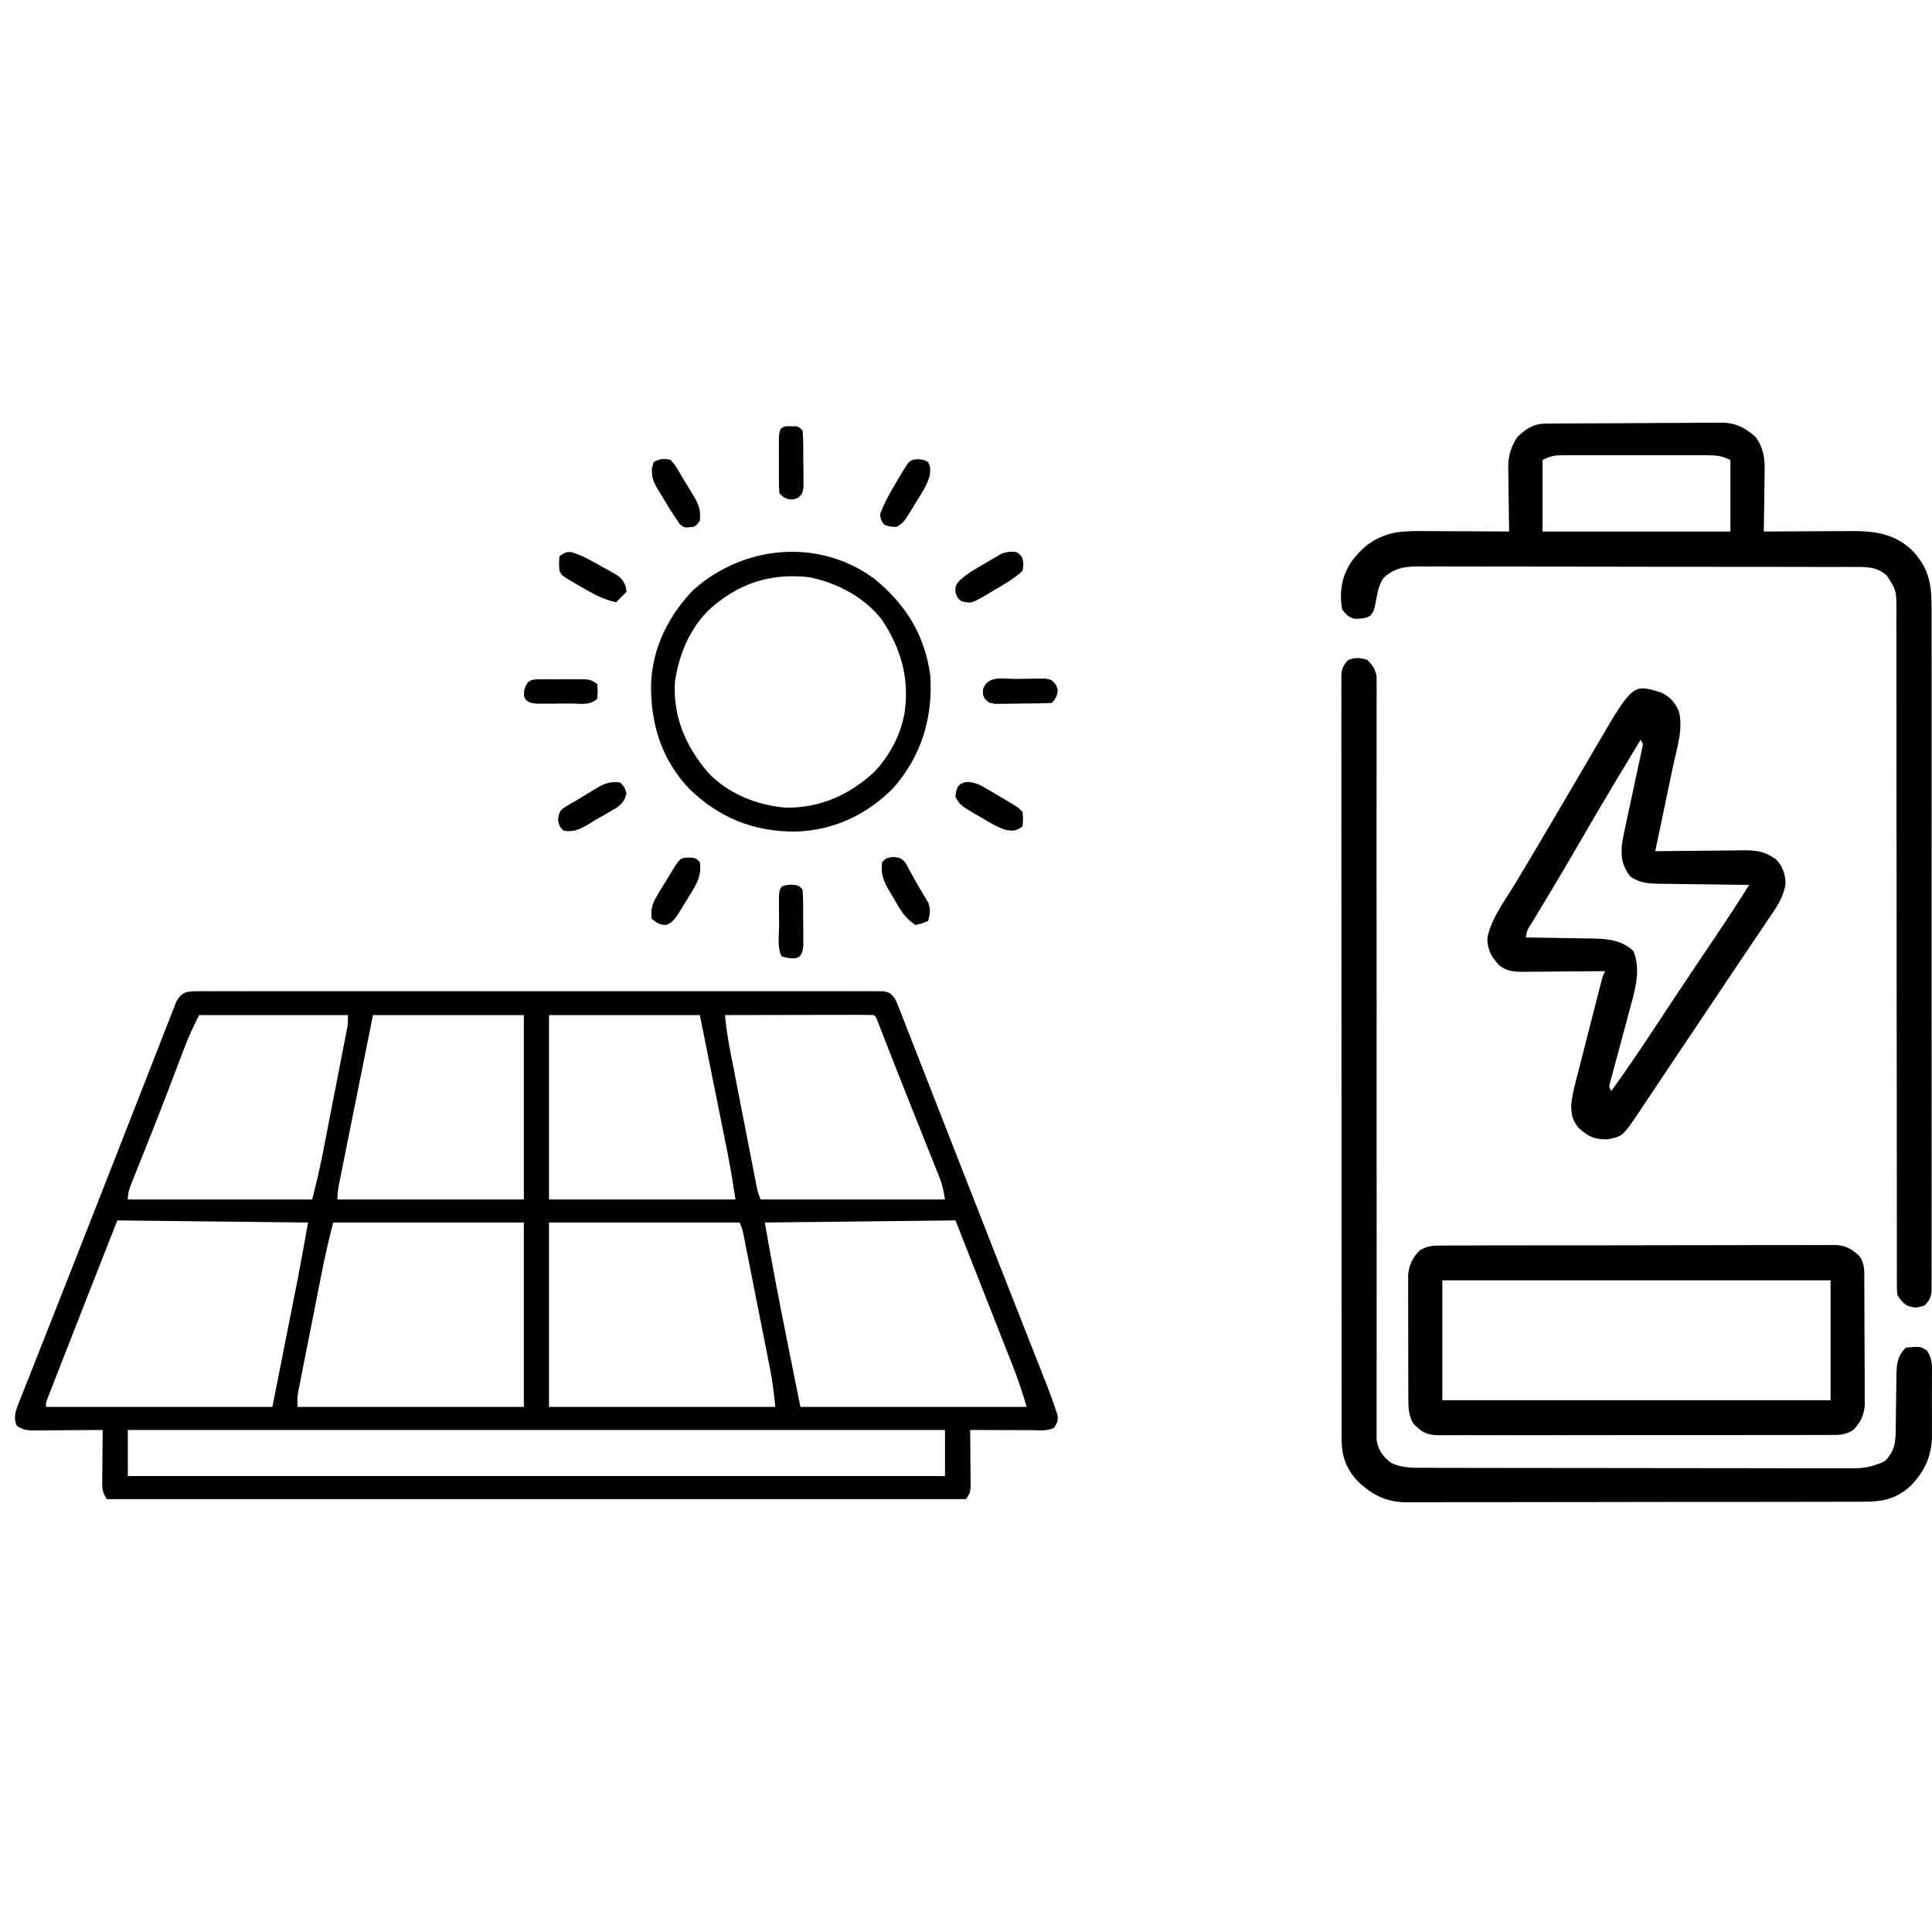
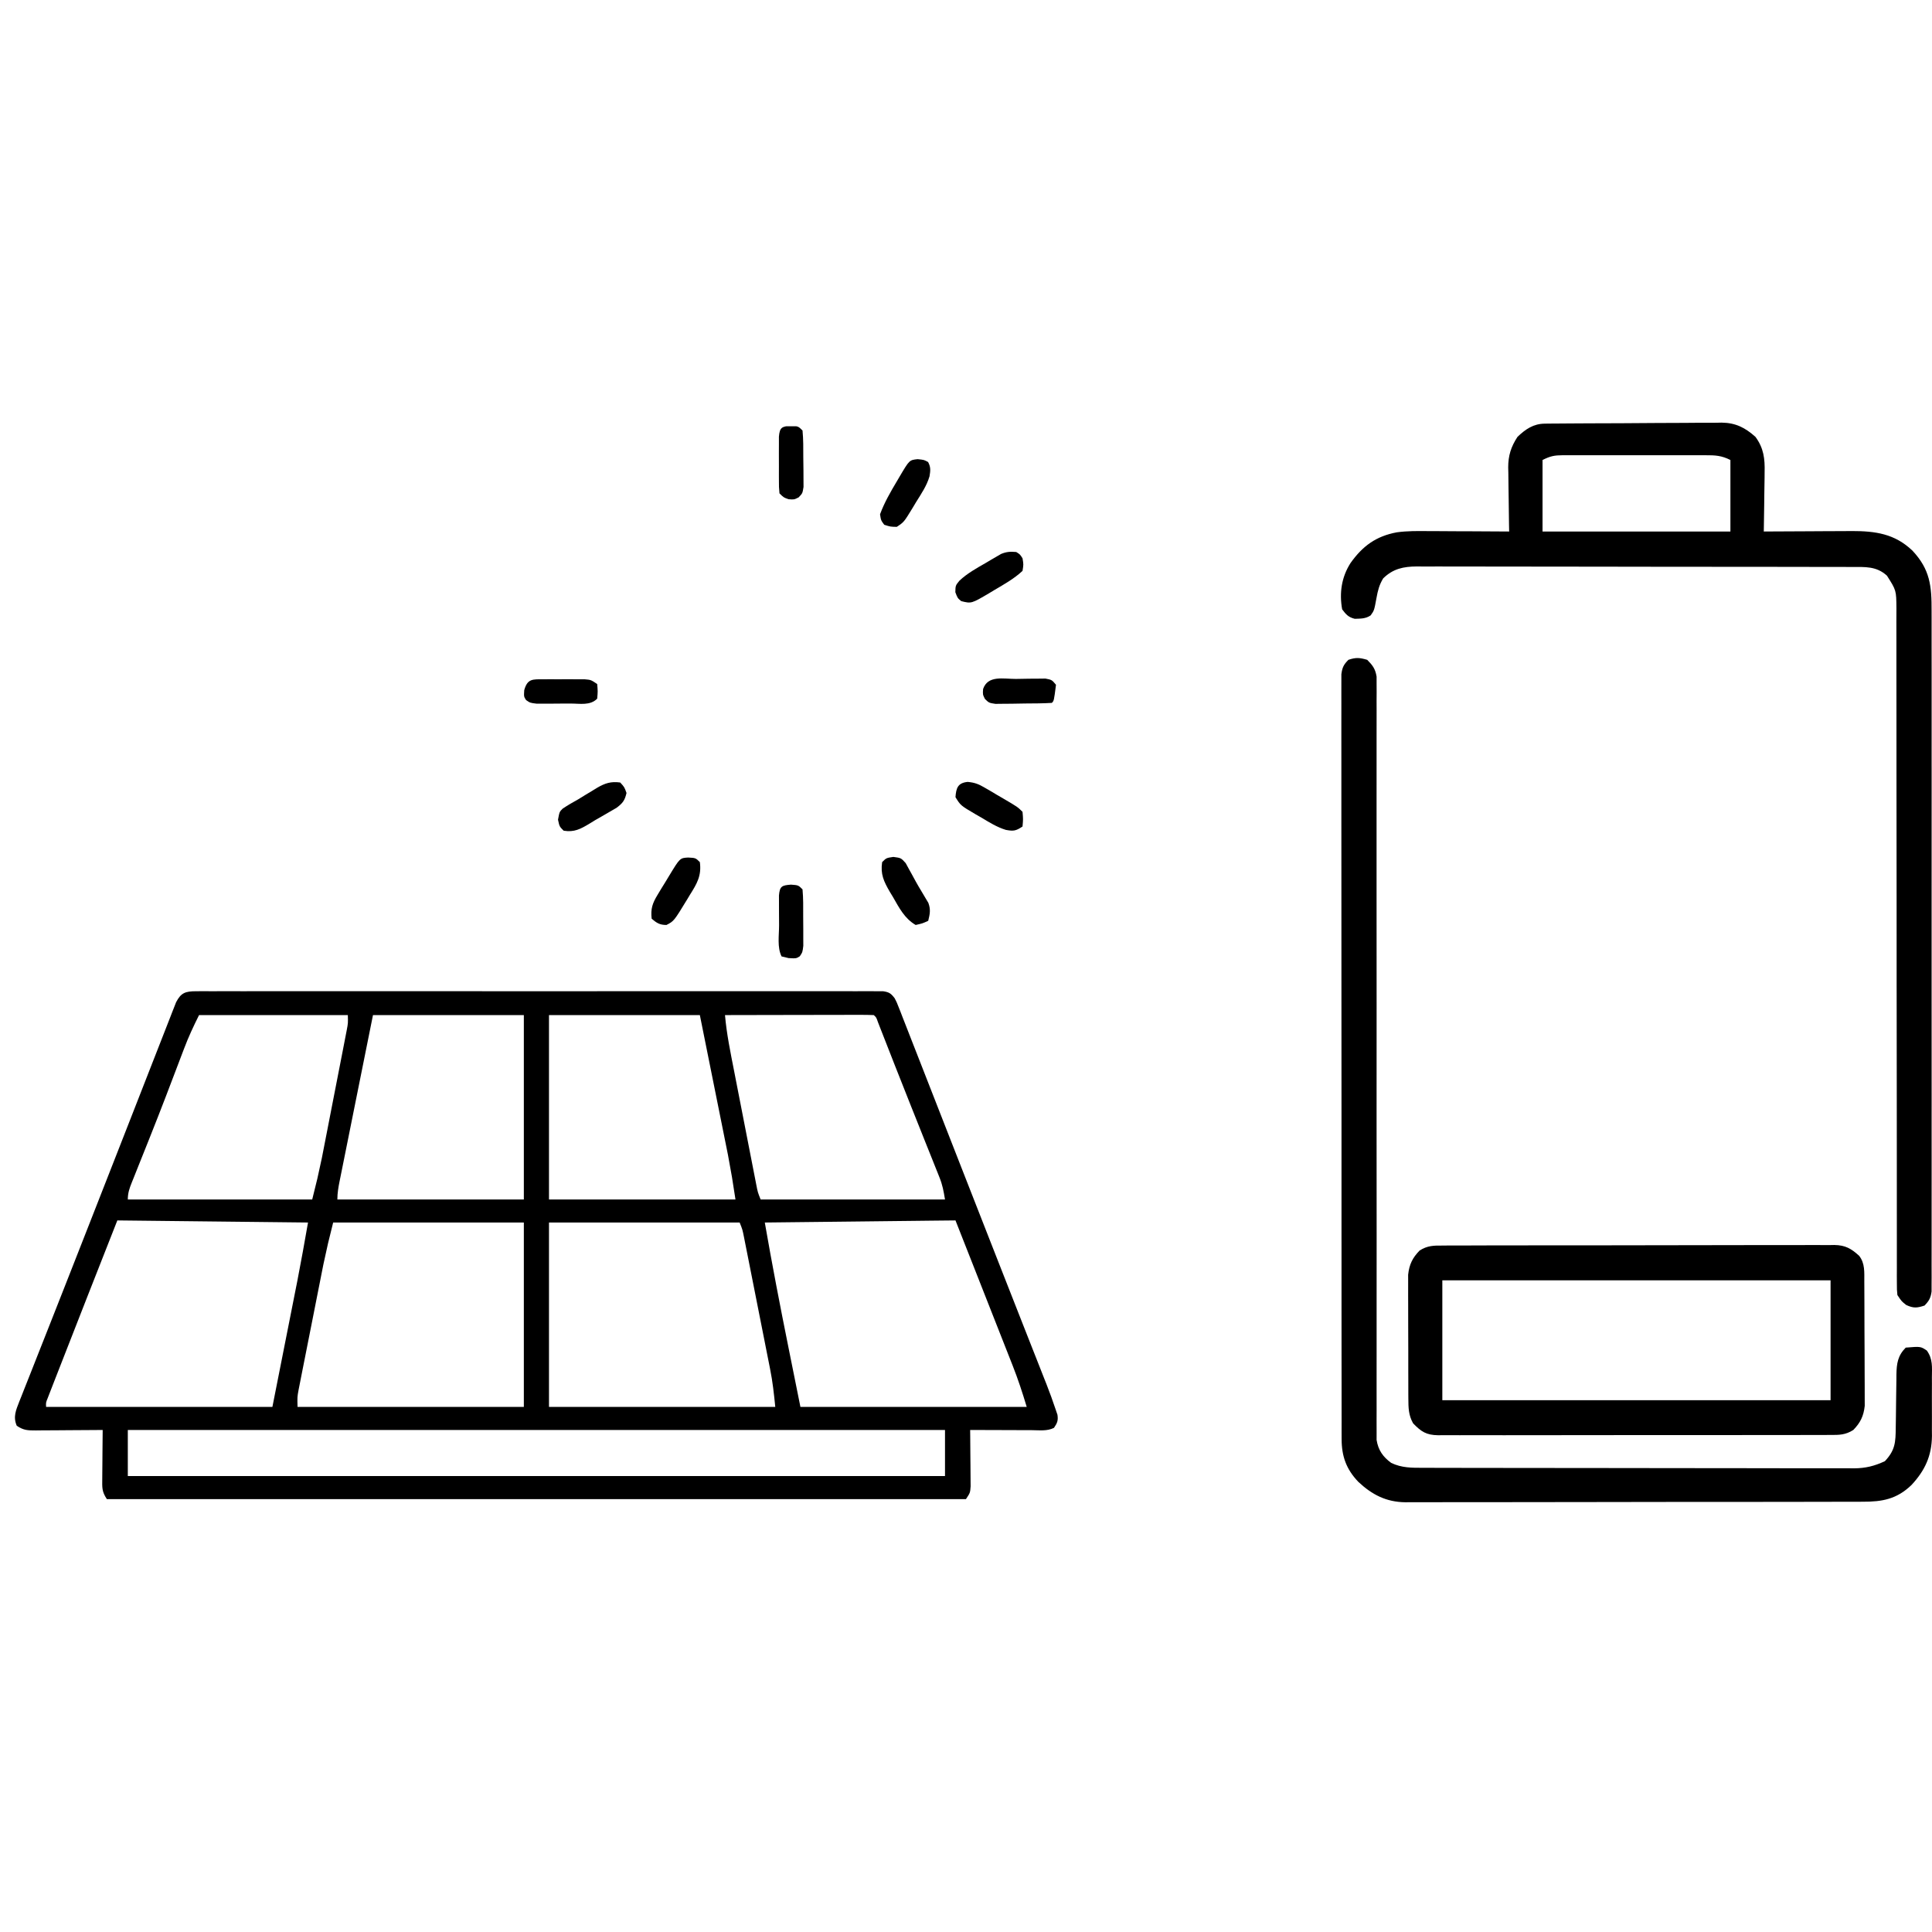
<svg xmlns="http://www.w3.org/2000/svg" width="128" height="128" viewBox="0 0 128 128" fill="none">
  <path d="M102.345 28.068C102.455 28.066 102.566 28.065 102.68 28.063C102.86 28.063 102.86 28.063 103.044 28.062C103.172 28.061 103.299 28.059 103.431 28.058C103.853 28.054 104.275 28.052 104.697 28.05C104.991 28.049 105.285 28.047 105.579 28.046C106.195 28.043 106.812 28.041 107.428 28.04C108.216 28.039 109.004 28.032 109.792 28.024C110.399 28.019 111.007 28.017 111.614 28.017C111.905 28.016 112.195 28.014 112.485 28.01C112.893 28.005 113.3 28.006 113.707 28.008C113.826 28.005 113.945 28.003 114.067 28C114.988 28.013 115.615 28.328 116.303 28.943C116.85 29.686 116.935 30.39 116.91 31.295C116.91 31.408 116.909 31.521 116.908 31.637C116.905 31.993 116.898 32.349 116.891 32.706C116.888 32.949 116.886 33.192 116.883 33.436C116.877 34.029 116.868 34.621 116.856 35.214C116.984 35.213 116.984 35.213 117.115 35.212C118.008 35.206 118.901 35.202 119.794 35.199C120.126 35.197 120.459 35.196 120.792 35.193C121.272 35.19 121.752 35.188 122.231 35.187C122.379 35.185 122.526 35.184 122.677 35.183C124.249 35.182 125.526 35.36 126.698 36.475C127.873 37.726 127.981 38.817 127.973 40.488C127.973 40.684 127.974 40.88 127.974 41.076C127.976 41.612 127.975 42.149 127.974 42.685C127.973 43.265 127.975 43.844 127.976 44.424C127.978 45.558 127.977 46.692 127.976 47.827C127.975 48.748 127.975 49.67 127.975 50.591C127.975 50.722 127.975 50.853 127.976 50.989C127.976 51.255 127.976 51.522 127.976 51.788C127.977 54.286 127.976 56.784 127.974 59.282C127.972 61.426 127.972 63.571 127.974 65.715C127.976 68.205 127.977 70.695 127.976 73.185C127.976 73.45 127.975 73.716 127.975 73.981C127.975 74.111 127.975 74.242 127.975 74.376C127.975 75.297 127.975 76.218 127.976 77.139C127.978 78.261 127.977 79.382 127.975 80.504C127.974 81.076 127.974 81.649 127.975 82.221C127.976 82.745 127.975 83.269 127.973 83.792C127.973 84.072 127.974 84.352 127.975 84.632C127.974 84.797 127.973 84.963 127.972 85.133C127.972 85.348 127.972 85.348 127.972 85.567C127.912 85.998 127.804 86.187 127.505 86.496C127.007 86.66 126.775 86.681 126.295 86.461C125.984 86.217 125.984 86.217 125.707 85.799C125.673 85.448 125.673 85.448 125.673 85.019C125.672 84.856 125.671 84.692 125.67 84.524C125.671 84.343 125.672 84.163 125.672 83.977C125.672 83.784 125.672 83.591 125.671 83.398C125.67 82.867 125.671 82.336 125.671 81.805C125.672 81.232 125.671 80.659 125.67 80.087C125.669 79.094 125.669 78.102 125.669 77.109C125.67 75.673 125.668 74.237 125.666 72.802C125.662 70.471 125.659 68.14 125.658 65.809C125.657 65.669 125.657 65.53 125.657 65.386C125.656 63.405 125.655 61.425 125.655 59.444C125.655 59.235 125.655 59.235 125.654 59.022C125.654 58.882 125.654 58.743 125.654 58.6C125.654 56.278 125.651 53.957 125.647 51.635C125.644 50.203 125.643 48.77 125.645 47.338C125.646 46.356 125.645 45.375 125.642 44.393C125.641 43.827 125.64 43.26 125.642 42.694C125.643 42.175 125.643 41.657 125.64 41.138C125.639 40.861 125.641 40.585 125.643 40.308C125.634 39.113 125.634 39.113 125.016 38.141C124.319 37.504 123.575 37.563 122.673 37.564C122.547 37.563 122.421 37.563 122.291 37.562C121.867 37.561 121.442 37.561 121.018 37.561C120.715 37.56 120.411 37.559 120.107 37.559C119.281 37.557 118.456 37.556 117.63 37.555C117.114 37.555 116.598 37.554 116.083 37.554C114.469 37.552 112.856 37.55 111.243 37.55C111.057 37.55 110.871 37.55 110.686 37.55C110.594 37.55 110.502 37.55 110.407 37.55C108.915 37.549 107.423 37.547 105.931 37.543C104.399 37.54 102.867 37.538 101.334 37.538C100.474 37.538 99.614 37.537 98.754 37.535C97.945 37.532 97.136 37.532 96.327 37.533C96.03 37.533 95.734 37.533 95.437 37.531C95.031 37.53 94.626 37.531 94.221 37.532C94.103 37.531 93.986 37.53 93.865 37.529C92.983 37.536 92.296 37.676 91.64 38.318C91.376 38.755 91.286 39.119 91.195 39.621C91.045 40.441 91.045 40.441 90.81 40.77C90.479 40.997 90.147 40.985 89.756 40.997C89.338 40.894 89.178 40.714 88.921 40.37C88.725 39.281 88.881 38.235 89.475 37.304C90.284 36.166 91.175 35.523 92.54 35.268C93.23 35.173 93.915 35.18 94.61 35.187C94.764 35.187 94.919 35.188 95.078 35.188C95.567 35.19 96.056 35.193 96.545 35.197C96.878 35.198 97.212 35.199 97.545 35.2C98.358 35.204 99.172 35.208 99.985 35.214C99.98 34.989 99.98 34.989 99.976 34.758C99.966 34.197 99.96 33.635 99.954 33.072C99.952 32.83 99.948 32.587 99.943 32.345C99.936 31.995 99.933 31.645 99.931 31.295C99.928 31.188 99.925 31.081 99.922 30.971C99.922 30.188 100.107 29.599 100.538 28.943C101.075 28.43 101.593 28.075 102.345 28.068ZM102.197 30.476C102.197 32.04 102.197 33.603 102.197 35.214C106.305 35.214 110.412 35.214 114.644 35.214C114.644 33.651 114.644 32.087 114.644 30.476C114.052 30.178 113.636 30.158 112.996 30.161C112.831 30.161 112.831 30.161 112.663 30.16C112.3 30.159 111.938 30.16 111.575 30.16C111.323 30.16 111.071 30.16 110.819 30.16C110.291 30.159 109.763 30.16 109.234 30.161C108.557 30.163 107.88 30.162 107.203 30.16C106.682 30.159 106.162 30.159 105.641 30.16C105.392 30.16 105.142 30.16 104.892 30.159C104.543 30.159 104.195 30.16 103.846 30.161C103.742 30.161 103.639 30.16 103.533 30.16C102.976 30.164 102.711 30.217 102.197 30.476Z" fill="black" />
  <path d="M90.581 43.715C90.944 44.08 91.118 44.312 91.203 44.827C91.203 44.982 91.203 45.138 91.203 45.298C91.204 45.478 91.205 45.658 91.206 45.843C91.205 46.043 91.204 46.242 91.202 46.442C91.202 46.654 91.203 46.866 91.204 47.078C91.206 47.661 91.204 48.244 91.202 48.827C91.2 49.456 91.201 50.085 91.202 50.714C91.204 51.803 91.203 52.893 91.201 53.982C91.198 55.559 91.199 57.135 91.201 58.712C91.204 61.27 91.205 63.829 91.204 66.388C91.204 66.541 91.204 66.694 91.204 66.852C91.204 68.094 91.203 69.337 91.203 70.58C91.203 71.666 91.202 72.752 91.202 73.838C91.202 73.991 91.202 74.144 91.202 74.302C91.201 76.851 91.203 79.399 91.206 81.948C91.207 83.521 91.207 85.094 91.204 86.666C91.203 87.743 91.203 88.821 91.204 89.898C91.205 90.52 91.205 91.142 91.203 91.764C91.201 92.333 91.201 92.902 91.204 93.471C91.204 93.677 91.203 93.883 91.202 94.089C91.2 94.369 91.202 94.649 91.204 94.929C91.204 95.084 91.203 95.24 91.203 95.4C91.311 96.076 91.625 96.523 92.171 96.921C92.87 97.256 93.532 97.246 94.295 97.246C94.42 97.246 94.545 97.247 94.674 97.247C95.094 97.248 95.514 97.248 95.933 97.249C96.234 97.249 96.535 97.25 96.836 97.251C97.654 97.253 98.471 97.254 99.289 97.254C99.8 97.254 100.311 97.255 100.822 97.256C102.42 97.258 104.018 97.259 105.616 97.26C107.461 97.26 109.307 97.263 111.152 97.267C112.578 97.27 114.004 97.271 115.43 97.271C116.282 97.271 117.133 97.272 117.985 97.275C118.787 97.277 119.588 97.277 120.389 97.276C120.683 97.276 120.977 97.276 121.271 97.278C121.673 97.28 122.074 97.279 122.476 97.277C122.65 97.279 122.65 97.279 122.827 97.281C123.599 97.274 124.173 97.134 124.877 96.808C125.564 96.081 125.59 95.551 125.598 94.58C125.602 94.324 125.606 94.067 125.61 93.811C125.616 93.407 125.621 93.002 125.624 92.597C125.628 92.207 125.634 91.817 125.641 91.427C125.642 91.307 125.642 91.186 125.643 91.062C125.657 90.34 125.728 89.819 126.26 89.283C127.245 89.202 127.245 89.202 127.657 89.477C128.062 90.037 127.999 90.576 127.993 91.253C127.994 91.392 127.994 91.53 127.995 91.673C127.995 91.966 127.994 92.259 127.992 92.552C127.989 92.998 127.992 93.443 127.995 93.889C127.995 94.175 127.994 94.46 127.993 94.746C127.994 94.878 127.995 95.01 127.997 95.146C127.978 96.465 127.534 97.421 126.646 98.38C125.671 99.324 124.704 99.498 123.409 99.493C123.275 99.494 123.142 99.494 123.005 99.495C122.56 99.497 122.114 99.497 121.669 99.496C121.349 99.497 121.029 99.498 120.71 99.499C119.842 99.502 118.974 99.502 118.105 99.502C117.381 99.503 116.656 99.504 115.931 99.505C114.319 99.507 112.706 99.508 111.094 99.507C110.997 99.507 110.9 99.507 110.801 99.507C110.704 99.507 110.607 99.507 110.507 99.507C108.939 99.507 107.37 99.51 105.802 99.514C104.19 99.518 102.578 99.52 100.966 99.52C100.061 99.519 99.157 99.52 98.252 99.523C97.402 99.526 96.551 99.526 95.7 99.524C95.388 99.524 95.076 99.524 94.764 99.526C94.338 99.528 93.912 99.527 93.485 99.525C93.362 99.526 93.24 99.528 93.113 99.529C91.847 99.515 90.906 99.034 89.989 98.173C89.194 97.338 88.887 96.482 88.886 95.338C88.885 95.155 88.885 94.973 88.884 94.785C88.884 94.584 88.885 94.382 88.885 94.181C88.885 93.966 88.884 93.751 88.884 93.536C88.882 92.947 88.882 92.357 88.883 91.767C88.883 91.131 88.882 90.495 88.881 89.859C88.879 88.613 88.879 87.368 88.879 86.122C88.88 85.109 88.879 84.097 88.879 83.085C88.879 82.941 88.879 82.797 88.879 82.649C88.879 82.356 88.878 82.064 88.878 81.771C88.877 79.028 88.877 76.285 88.878 73.541C88.879 71.03 88.877 68.518 88.874 66.007C88.872 63.429 88.871 60.852 88.871 58.274C88.871 56.827 88.871 55.379 88.869 53.932C88.867 52.7 88.867 51.468 88.869 50.236C88.87 49.607 88.87 48.978 88.868 48.349C88.867 47.774 88.867 47.199 88.869 46.623C88.869 46.415 88.869 46.206 88.868 45.998C88.867 45.715 88.868 45.433 88.869 45.15C88.869 44.993 88.869 44.836 88.869 44.673C88.927 44.223 89.02 44.034 89.336 43.715C89.835 43.547 90.077 43.569 90.581 43.715Z" fill="black" />
-   <path d="M110.078 45.892C110.651 46.169 110.99 46.55 111.232 47.141C111.539 48.267 111.075 49.663 110.839 50.775C110.806 50.937 110.772 51.099 110.738 51.266C110.631 51.777 110.524 52.288 110.416 52.799C110.344 53.148 110.271 53.496 110.198 53.845C110.021 54.696 109.843 55.546 109.664 56.396C109.75 56.395 109.837 56.393 109.926 56.392C110.825 56.38 111.725 56.371 112.624 56.365C112.96 56.362 113.295 56.358 113.631 56.354C114.114 56.347 114.597 56.344 115.08 56.341C115.229 56.338 115.378 56.336 115.532 56.333C116.423 56.332 116.96 56.421 117.685 56.953C118.099 57.392 118.272 57.894 118.299 58.495C118.188 59.499 117.589 60.259 117.037 61.076C116.92 61.251 116.92 61.251 116.8 61.43C116.542 61.813 116.284 62.196 116.026 62.58C115.846 62.848 115.665 63.116 115.485 63.384C115.113 63.938 114.74 64.493 114.368 65.047C113.758 65.953 113.151 66.86 112.544 67.767C111.926 68.692 111.306 69.615 110.687 70.539C110.312 71.098 109.938 71.657 109.565 72.218C109.328 72.573 109.09 72.928 108.852 73.284C108.773 73.403 108.694 73.522 108.613 73.644C107.511 75.284 107.511 75.284 106.484 75.487C105.639 75.487 105.231 75.311 104.609 74.744C104.181 74.246 104.093 73.857 104.101 73.194C104.169 72.426 104.389 71.685 104.581 70.942C104.628 70.76 104.674 70.578 104.72 70.396C104.816 70.016 104.913 69.637 105.011 69.258C105.137 68.772 105.261 68.285 105.384 67.799C105.502 67.334 105.621 66.869 105.74 66.404C105.784 66.229 105.829 66.054 105.875 65.874C105.917 65.713 105.958 65.552 106.001 65.386C106.037 65.244 106.074 65.102 106.112 64.956C106.207 64.618 106.207 64.618 106.345 64.339C106.267 64.34 106.189 64.341 106.108 64.342C105.294 64.351 104.48 64.357 103.665 64.362C103.362 64.364 103.058 64.367 102.754 64.37C102.317 64.376 101.88 64.378 101.443 64.38C101.24 64.383 101.24 64.383 101.032 64.386C100.34 64.386 99.849 64.385 99.292 63.921C98.797 63.367 98.533 62.9 98.544 62.136C98.775 60.889 99.707 59.66 100.355 58.59C100.54 58.284 100.724 57.977 100.908 57.67C100.956 57.59 101.004 57.51 101.054 57.428C101.581 56.55 102.1 55.668 102.62 54.786C102.785 54.505 102.95 54.225 103.115 53.944C103.635 53.062 104.154 52.18 104.67 51.296C104.906 50.892 105.143 50.489 105.38 50.085C105.491 49.894 105.603 49.703 105.714 49.512C108.174 45.29 108.174 45.29 110.078 45.892ZM108.696 49.01C107.49 50.998 106.292 52.99 105.127 55.002C105.078 55.087 105.029 55.171 104.978 55.259C104.929 55.343 104.881 55.427 104.83 55.514C104.257 56.502 103.681 57.488 103.095 58.469C103.03 58.579 102.964 58.689 102.896 58.803C102.585 59.324 102.271 59.845 101.957 60.365C101.898 60.463 101.839 60.561 101.778 60.661C101.669 60.843 101.559 61.024 101.448 61.205C101.175 61.627 101.175 61.627 101.09 62.109C101.251 62.111 101.412 62.113 101.578 62.115C102.181 62.123 102.783 62.134 103.385 62.146C103.645 62.15 103.905 62.154 104.165 62.157C104.54 62.162 104.915 62.169 105.29 62.177C105.405 62.178 105.519 62.179 105.637 62.18C106.587 62.204 107.521 62.327 108.221 63.015C108.712 64.22 108.355 65.493 108.022 66.7C107.981 66.852 107.941 67.003 107.9 67.16C107.772 67.64 107.642 68.119 107.512 68.598C107.382 69.082 107.252 69.565 107.123 70.049C107.043 70.349 106.962 70.649 106.88 70.949C106.844 71.083 106.808 71.218 106.771 71.356C106.739 71.475 106.707 71.593 106.673 71.716C106.591 72.011 106.591 72.011 106.76 72.282C107.822 70.798 108.841 69.287 109.844 67.763C110.612 66.598 111.383 65.435 112.16 64.277C112.243 64.153 112.327 64.029 112.412 63.901C112.824 63.288 113.235 62.675 113.647 62.063C114.41 60.927 115.166 59.789 115.887 58.625C115.758 58.624 115.758 58.624 115.625 58.623C114.723 58.614 113.822 58.602 112.92 58.589C112.583 58.584 112.247 58.58 111.91 58.577C111.426 58.572 110.942 58.565 110.458 58.557C110.308 58.556 110.158 58.556 110.004 58.555C109.242 58.54 108.653 58.519 108.005 58.068C107.479 57.356 107.393 56.862 107.452 55.978C107.533 55.452 107.645 54.935 107.759 54.415C107.806 54.196 107.806 54.196 107.853 53.972C107.951 53.508 108.051 53.045 108.152 52.581C108.252 52.114 108.353 51.648 108.452 51.181C108.513 50.891 108.576 50.601 108.639 50.312C108.681 50.116 108.681 50.116 108.723 49.917C108.748 49.802 108.773 49.687 108.799 49.569C108.862 49.279 108.862 49.279 108.696 49.01Z" fill="black" />
  <path d="M95.589 82.522C95.703 82.52 95.817 82.519 95.934 82.518C96.316 82.515 96.697 82.516 97.079 82.518C97.353 82.516 97.627 82.515 97.9 82.513C98.644 82.51 99.387 82.509 100.131 82.51C100.751 82.51 101.372 82.509 101.993 82.508C103.457 82.505 104.921 82.504 106.386 82.506C107.896 82.508 109.407 82.504 110.917 82.499C112.214 82.494 113.511 82.492 114.808 82.493C115.583 82.493 116.357 82.493 117.132 82.489C117.86 82.485 118.589 82.486 119.317 82.489C119.585 82.49 119.852 82.489 120.119 82.487C120.484 82.484 120.849 82.486 121.214 82.49C121.32 82.488 121.425 82.486 121.534 82.484C122.256 82.498 122.636 82.713 123.171 83.197C123.571 83.704 123.512 84.296 123.515 84.92C123.516 85.013 123.517 85.105 123.517 85.201C123.519 85.506 123.52 85.811 123.521 86.116C123.522 86.329 123.523 86.542 123.523 86.754C123.525 87.2 123.526 87.646 123.526 88.092C123.527 88.662 123.53 89.232 123.534 89.802C123.537 90.242 123.538 90.681 123.538 91.121C123.538 91.331 123.539 91.541 123.541 91.751C123.543 92.046 123.543 92.34 123.542 92.634C123.543 92.885 123.543 92.885 123.544 93.141C123.469 93.818 123.26 94.252 122.788 94.738C122.272 95.07 121.842 95.075 121.249 95.068C121.134 95.069 121.02 95.07 120.903 95.071C120.521 95.074 120.139 95.072 119.757 95.071C119.483 95.072 119.209 95.073 118.935 95.075C118.191 95.078 117.447 95.077 116.703 95.076C116.082 95.075 115.461 95.076 114.84 95.077C113.375 95.08 111.91 95.079 110.445 95.077C108.933 95.075 107.422 95.077 105.91 95.081C104.612 95.085 103.315 95.086 102.017 95.085C101.242 95.084 100.467 95.085 99.692 95.087C98.963 95.09 98.234 95.089 97.505 95.086C97.238 95.085 96.97 95.085 96.703 95.087C96.337 95.089 95.972 95.087 95.607 95.084C95.501 95.086 95.396 95.088 95.287 95.089C94.486 95.075 94.162 94.854 93.622 94.3C93.316 93.758 93.31 93.271 93.307 92.655C93.306 92.562 93.306 92.469 93.305 92.374C93.303 92.07 93.303 91.765 93.304 91.461C93.303 91.249 93.302 91.036 93.302 90.823C93.301 90.378 93.301 89.933 93.302 89.488C93.302 88.919 93.3 88.35 93.297 87.781C93.295 87.343 93.295 86.904 93.295 86.465C93.295 86.255 93.294 86.045 93.293 85.835C93.291 85.542 93.292 85.248 93.294 84.954C93.294 84.787 93.294 84.621 93.293 84.449C93.369 83.773 93.579 83.338 94.05 82.853C94.566 82.52 94.996 82.516 95.589 82.522ZM95.558 84.824C95.558 87.445 95.558 90.066 95.558 92.767C104.046 92.767 112.535 92.767 121.28 92.767C121.28 90.146 121.28 87.525 121.28 84.824C112.792 84.824 104.304 84.824 95.558 84.824Z" fill="black" />
  <g clip-path="url(#clip0_1436_40)">
    <path d="M12.995 65.672C13.158 65.671 13.321 65.67 13.489 65.669C13.669 65.67 13.849 65.671 14.035 65.672C14.227 65.671 14.42 65.671 14.612 65.67C15.142 65.668 15.672 65.669 16.202 65.671C16.773 65.671 17.345 65.67 17.916 65.669C19.035 65.667 20.155 65.667 21.274 65.669C22.184 65.669 23.093 65.67 24.003 65.669C24.132 65.669 24.261 65.669 24.395 65.669C24.657 65.669 24.92 65.669 25.182 65.669C27.647 65.667 30.111 65.669 32.575 65.671C34.691 65.673 36.808 65.672 38.924 65.671C41.379 65.668 43.834 65.668 46.29 65.669C46.551 65.669 46.813 65.669 47.075 65.669C47.203 65.669 47.332 65.669 47.465 65.669C48.374 65.67 49.282 65.669 50.191 65.668C51.298 65.667 52.405 65.667 53.512 65.669C54.077 65.671 54.642 65.671 55.208 65.67C55.724 65.668 56.241 65.669 56.758 65.671C57.035 65.672 57.312 65.671 57.588 65.669C57.751 65.67 57.914 65.671 58.082 65.672C58.224 65.673 58.365 65.673 58.51 65.673C58.915 65.733 59.033 65.82 59.277 66.141C59.411 66.401 59.411 66.401 59.527 66.699C59.572 66.812 59.617 66.925 59.663 67.041C59.71 67.165 59.758 67.288 59.807 67.415C59.858 67.545 59.909 67.675 59.962 67.809C60.131 68.239 60.298 68.669 60.466 69.1C60.585 69.403 60.703 69.706 60.822 70.008C61.129 70.79 61.434 71.571 61.739 72.353C62.007 73.042 62.277 73.73 62.547 74.419C62.957 75.465 63.367 76.511 63.775 77.558C64.391 79.133 65.008 80.708 65.626 82.283C65.801 82.727 65.975 83.172 66.149 83.617C66.675 84.957 67.201 86.298 67.728 87.637C67.96 88.225 68.191 88.812 68.422 89.4C68.531 89.676 68.639 89.952 68.749 90.228C68.899 90.609 69.049 90.991 69.199 91.373C69.243 91.483 69.287 91.593 69.332 91.706C69.55 92.264 69.755 92.827 69.945 93.396C70.001 93.562 70.001 93.562 70.059 93.732C70.117 94.119 70.044 94.279 69.828 94.6C69.373 94.827 68.869 94.755 68.369 94.752C68.252 94.752 68.136 94.752 68.015 94.752C67.642 94.751 67.269 94.749 66.895 94.747C66.642 94.747 66.389 94.746 66.136 94.745C65.516 94.744 64.895 94.742 64.275 94.739C64.276 94.863 64.278 94.987 64.279 95.114C64.284 95.575 64.287 96.035 64.29 96.495C64.291 96.694 64.293 96.893 64.296 97.093C64.299 97.379 64.301 97.665 64.302 97.952C64.303 98.124 64.305 98.296 64.306 98.474C64.275 98.903 64.275 98.903 63.997 99.32C63.598 99.372 63.598 99.372 63.075 99.372C62.979 99.373 62.882 99.373 62.783 99.374C62.457 99.376 62.131 99.374 61.805 99.373C61.57 99.373 61.335 99.374 61.1 99.375C60.453 99.376 59.805 99.376 59.157 99.374C58.459 99.373 57.762 99.375 57.064 99.376C55.697 99.378 54.329 99.377 52.961 99.376C51.85 99.375 50.739 99.375 49.628 99.376C49.47 99.376 49.312 99.376 49.15 99.376C48.829 99.376 48.509 99.376 48.188 99.376C45.178 99.377 42.169 99.376 39.159 99.374C36.574 99.372 33.989 99.372 31.404 99.374C28.405 99.376 25.406 99.377 22.408 99.376C22.088 99.376 21.769 99.376 21.449 99.376C21.292 99.376 21.135 99.375 20.973 99.375C19.863 99.375 18.752 99.376 17.642 99.377C16.29 99.378 14.937 99.377 13.585 99.375C12.895 99.374 12.204 99.374 11.514 99.375C10.882 99.376 10.251 99.376 9.62 99.373C9.391 99.373 9.161 99.373 8.932 99.374C8.622 99.375 8.312 99.374 8.003 99.372C7.83 99.372 7.657 99.372 7.479 99.372C7.348 99.355 7.216 99.338 7.08 99.32C6.74 98.809 6.77 98.56 6.775 97.952C6.776 97.86 6.776 97.768 6.777 97.673C6.778 97.38 6.782 97.088 6.785 96.795C6.787 96.596 6.788 96.397 6.789 96.199C6.792 95.712 6.797 95.225 6.803 94.739C6.566 94.741 6.566 94.741 6.325 94.743C5.741 94.748 5.156 94.751 4.572 94.754C4.319 94.755 4.066 94.757 3.813 94.76C3.449 94.763 3.086 94.765 2.722 94.766C2.552 94.768 2.552 94.768 2.379 94.77C1.837 94.77 1.572 94.769 1.111 94.461C0.853 93.869 1.061 93.418 1.281 92.85C1.354 92.669 1.354 92.669 1.428 92.484C1.479 92.356 1.529 92.227 1.581 92.094C1.749 91.665 1.92 91.237 2.091 90.808C2.211 90.504 2.331 90.2 2.45 89.896C2.704 89.251 2.959 88.606 3.215 87.961C3.605 86.978 3.992 85.994 4.378 85.009C4.891 83.699 5.406 82.39 5.921 81.08C6.493 79.625 7.064 78.169 7.633 76.712C7.985 75.811 8.338 74.911 8.691 74.01C8.968 73.303 9.244 72.597 9.52 71.889C9.824 71.11 10.129 70.331 10.434 69.552C10.552 69.253 10.668 68.954 10.785 68.655C10.946 68.241 11.108 67.828 11.27 67.415C11.318 67.292 11.366 67.169 11.415 67.041C11.459 66.928 11.504 66.816 11.55 66.699C11.608 66.552 11.608 66.552 11.667 66.401C11.992 65.767 12.294 65.673 12.995 65.672ZM13.188 67.252C12.819 67.992 12.486 68.701 12.197 69.47C12.157 69.574 12.117 69.679 12.076 69.786C11.946 70.127 11.817 70.468 11.687 70.809C11.503 71.293 11.318 71.778 11.133 72.261C11.086 72.385 11.039 72.509 10.99 72.637C10.65 73.524 10.303 74.409 9.951 75.292C9.903 75.413 9.855 75.534 9.805 75.659C9.572 76.245 9.338 76.829 9.103 77.414C9.019 77.625 8.935 77.836 8.851 78.047C8.812 78.144 8.773 78.24 8.733 78.339C8.574 78.738 8.468 79.034 8.468 79.468C12.5 79.468 16.531 79.468 20.685 79.468C21.031 78.09 21.031 78.09 21.327 76.705C21.346 76.608 21.365 76.511 21.384 76.411C21.446 76.098 21.506 75.786 21.567 75.473C21.61 75.252 21.653 75.032 21.696 74.812C21.785 74.353 21.874 73.895 21.963 73.437C22.077 72.85 22.191 72.263 22.306 71.676C22.395 71.223 22.483 70.769 22.571 70.316C22.613 70.099 22.655 69.883 22.698 69.666C22.756 69.365 22.815 69.063 22.873 68.761C22.906 68.59 22.939 68.419 22.974 68.242C23.06 67.789 23.06 67.789 23.045 67.252C19.792 67.252 16.54 67.252 13.188 67.252ZM24.711 67.252C24.291 69.339 24.291 69.339 23.872 71.426C23.701 72.277 23.53 73.128 23.359 73.979C23.221 74.665 23.083 75.351 22.946 76.037C22.893 76.299 22.84 76.561 22.788 76.823C22.714 77.189 22.64 77.555 22.567 77.921C22.545 78.03 22.523 78.139 22.5 78.251C22.418 78.664 22.351 79.046 22.351 79.468C26.428 79.468 30.505 79.468 34.706 79.468C34.706 75.437 34.706 71.406 34.706 67.252C31.407 67.252 28.109 67.252 24.711 67.252ZM36.372 67.252C36.372 71.283 36.372 75.315 36.372 79.468C40.449 79.468 44.526 79.468 48.727 79.468C48.5 77.98 48.5 77.98 48.227 76.503C48.206 76.401 48.186 76.299 48.165 76.194C48.099 75.866 48.033 75.538 47.967 75.21C47.92 74.979 47.874 74.748 47.828 74.517C47.707 73.916 47.586 73.314 47.465 72.713C47.319 71.988 47.173 71.263 47.028 70.539C46.808 69.443 46.587 68.347 46.367 67.252C43.068 67.252 39.77 67.252 36.372 67.252ZM48.033 67.252C48.14 68.501 48.395 69.723 48.636 70.952C48.682 71.189 48.728 71.426 48.774 71.663C48.87 72.158 48.967 72.653 49.064 73.147C49.188 73.782 49.312 74.417 49.435 75.051C49.53 75.54 49.625 76.029 49.721 76.517C49.767 76.751 49.812 76.986 49.858 77.22C49.921 77.546 49.985 77.872 50.049 78.198C50.068 78.295 50.087 78.392 50.106 78.492C50.204 78.994 50.204 78.994 50.393 79.468C54.424 79.468 58.455 79.468 62.609 79.468C62.514 78.898 62.446 78.513 62.241 78.002C62.194 77.883 62.147 77.764 62.098 77.642C62.047 77.515 61.996 77.388 61.943 77.257C61.863 77.056 61.863 77.056 61.781 76.85C61.606 76.412 61.431 75.975 61.255 75.538C61.136 75.237 61.016 74.937 60.896 74.636C60.715 74.183 60.534 73.73 60.353 73.276C59.986 72.358 59.622 71.439 59.261 70.517C59.219 70.409 59.176 70.301 59.133 70.189C58.974 69.786 58.816 69.383 58.659 68.979C58.554 68.71 58.449 68.441 58.343 68.172C58.285 68.023 58.227 67.875 58.167 67.721C58.057 67.403 58.057 67.403 57.889 67.252C57.582 67.239 57.275 67.236 56.968 67.236C56.872 67.236 56.776 67.236 56.677 67.236C56.358 67.236 56.039 67.237 55.719 67.238C55.499 67.239 55.278 67.239 55.057 67.239C54.475 67.24 53.893 67.241 53.31 67.242C52.717 67.244 52.123 67.245 51.529 67.245C50.364 67.247 49.198 67.249 48.033 67.252ZM7.774 80.856C5.781 85.917 5.781 85.917 3.801 90.982C3.732 91.161 3.662 91.339 3.592 91.517C3.498 91.758 3.405 91.998 3.311 92.239C3.261 92.368 3.211 92.498 3.159 92.631C3.039 92.924 3.039 92.924 3.054 93.212C8.002 93.212 12.95 93.212 18.047 93.212C18.359 91.634 18.671 90.056 18.993 88.431C19.139 87.691 19.139 87.691 19.289 86.937C19.378 86.484 19.378 86.484 19.468 86.031C19.507 85.834 19.546 85.637 19.585 85.439C19.605 85.338 19.625 85.237 19.646 85.133C19.672 85.001 19.672 85.001 19.699 84.866C19.951 83.577 20.179 82.289 20.407 80.995C16.238 80.95 12.069 80.904 7.774 80.856ZM22.073 80.995C21.729 82.367 21.729 82.367 21.431 83.744C21.412 83.839 21.393 83.935 21.373 84.033C21.312 84.34 21.251 84.648 21.191 84.956C21.148 85.172 21.105 85.389 21.062 85.606C20.973 86.057 20.884 86.509 20.795 86.96C20.681 87.537 20.567 88.114 20.452 88.692C20.363 89.138 20.275 89.584 20.187 90.031C20.145 90.244 20.103 90.457 20.06 90.67C20.001 90.966 19.943 91.263 19.885 91.56C19.852 91.729 19.818 91.897 19.784 92.071C19.695 92.556 19.695 92.556 19.713 93.212C24.661 93.212 29.608 93.212 34.706 93.212C34.706 89.18 34.706 85.149 34.706 80.995C30.537 80.995 26.368 80.995 22.073 80.995ZM36.372 80.995C36.372 85.027 36.372 89.058 36.372 93.212C41.319 93.212 46.267 93.212 51.364 93.212C51.279 92.354 51.19 91.54 51.021 90.702C51.001 90.599 50.981 90.496 50.96 90.391C50.894 90.057 50.828 89.723 50.761 89.39C50.715 89.156 50.669 88.922 50.623 88.688C50.527 88.201 50.43 87.713 50.333 87.226C50.209 86.601 50.085 85.976 49.962 85.351C49.867 84.869 49.772 84.387 49.676 83.906C49.63 83.675 49.585 83.445 49.539 83.214C49.476 82.893 49.412 82.572 49.348 82.251C49.329 82.156 49.31 82.06 49.291 81.962C49.192 81.464 49.192 81.464 49.004 80.995C44.836 80.995 40.667 80.995 36.372 80.995ZM62.002 80.869C61.88 80.871 61.758 80.872 61.632 80.873C61.227 80.878 60.822 80.882 60.418 80.887C60.138 80.89 59.858 80.893 59.578 80.896C58.84 80.904 58.101 80.913 57.363 80.921C56.61 80.929 55.858 80.938 55.105 80.946C53.627 80.962 52.148 80.979 50.67 80.995C51.152 83.769 51.684 86.53 52.241 89.29C52.501 90.584 52.762 91.878 53.03 93.212C57.978 93.212 62.925 93.212 68.023 93.212C67.74 92.268 67.444 91.364 67.083 90.452C67.033 90.325 66.983 90.197 66.931 90.066C66.769 89.653 66.607 89.242 66.444 88.83C66.332 88.545 66.22 88.261 66.108 87.976C65.828 87.264 65.548 86.553 65.267 85.841C65.025 85.227 64.783 84.613 64.542 83.999C64.129 82.951 63.717 81.904 63.303 80.856C62.869 80.856 62.435 80.864 62.002 80.869ZM8.468 94.739C8.468 95.746 8.468 96.754 8.468 97.793C26.335 97.793 44.201 97.793 62.609 97.793C62.609 96.785 62.609 95.777 62.609 94.739C44.743 94.739 26.876 94.739 8.468 94.739Z" fill="black" />
-     <path d="M57.958 38.369C60.023 40.067 61.27 42.073 61.637 44.763C61.806 47.567 61.052 50.076 59.185 52.204C57.453 53.977 55.217 55.018 52.73 55.094C49.949 55.112 47.655 54.195 45.652 52.247C43.816 50.302 43.091 47.925 43.136 45.296C43.231 42.916 44.294 40.768 45.95 39.071C49.301 36.096 54.296 35.636 57.958 38.369ZM47.755 39.765C47.645 39.846 47.535 39.928 47.422 40.011C45.833 41.297 45.008 43.179 44.718 45.171C44.57 47.457 45.428 49.424 46.874 51.144C48.203 52.574 50.136 53.353 52.058 53.509C54.365 53.534 56.302 52.657 57.973 51.096C58.857 50.129 59.53 48.958 59.832 47.678C59.87 47.523 59.87 47.523 59.908 47.366C60.291 45.043 59.715 42.955 58.398 41.021C57.246 39.549 55.4 38.581 53.585 38.238C51.435 38.001 49.496 38.456 47.755 39.765Z" fill="black" />
    <path d="M67.329 36.572C67.58 36.728 67.58 36.728 67.745 36.989C67.814 37.397 67.814 37.397 67.745 37.822C67.188 38.342 66.525 38.712 65.871 39.097C65.767 39.16 65.664 39.222 65.557 39.287C64.358 39.994 64.358 39.994 63.684 39.826C63.441 39.626 63.441 39.626 63.294 39.236C63.303 38.793 63.303 38.793 63.568 38.469C64.087 37.983 64.701 37.645 65.316 37.292C65.432 37.223 65.549 37.153 65.67 37.081C65.783 37.015 65.897 36.95 66.014 36.882C66.116 36.822 66.219 36.763 66.324 36.701C66.685 36.551 66.942 36.538 67.329 36.572Z" fill="black" />
    <path d="M60.795 30.421C61.22 30.464 61.22 30.464 61.489 30.611C61.673 30.948 61.645 31.183 61.584 31.555C61.4 32.186 61.026 32.73 60.682 33.284C60.607 33.41 60.531 33.535 60.454 33.665C59.889 34.59 59.889 34.59 59.415 34.906C58.99 34.898 58.99 34.898 58.582 34.767C58.365 34.472 58.365 34.472 58.305 34.073C58.593 33.292 58.999 32.592 59.424 31.878C59.486 31.772 59.548 31.667 59.612 31.558C60.25 30.479 60.25 30.479 60.795 30.421Z" fill="black" />
-     <path d="M37.831 36.575C38.55 36.777 39.16 37.132 39.807 37.501C39.94 37.572 40.073 37.644 40.21 37.718C41.176 38.265 41.176 38.265 41.458 38.848C41.474 38.968 41.49 39.087 41.507 39.21C41.278 39.439 41.049 39.668 40.813 39.904C39.939 39.705 39.239 39.318 38.471 38.863C38.35 38.794 38.23 38.724 38.106 38.653C37.222 38.136 37.222 38.136 37.065 37.822C37.03 37.336 37.03 37.336 37.065 36.85C37.482 36.572 37.482 36.572 37.831 36.575Z" fill="black" />
-     <path d="M44.423 30.464C44.775 30.833 45.005 31.272 45.256 31.713C45.356 31.876 45.455 32.038 45.556 32.2C45.658 32.37 45.761 32.541 45.864 32.711C45.913 32.792 45.963 32.873 46.014 32.956C46.325 33.489 46.435 33.875 46.367 34.49C46.202 34.75 46.202 34.75 45.95 34.906C45.337 34.971 45.337 34.971 45.05 34.742C44.833 34.43 44.625 34.118 44.423 33.796C44.37 33.712 44.317 33.628 44.262 33.541C44.083 33.255 43.91 32.966 43.738 32.677C43.68 32.583 43.623 32.49 43.564 32.394C43.272 31.885 43.172 31.632 43.191 31.029C43.231 30.888 43.271 30.748 43.313 30.603C43.738 30.39 43.95 30.373 44.423 30.464Z" fill="black" />
    <path d="M45.594 56.814C46.089 56.84 46.089 56.84 46.367 57.118C46.49 58.021 46.17 58.551 45.707 59.287C45.646 59.389 45.584 59.492 45.521 59.597C44.649 61.027 44.649 61.027 44.154 61.282C43.714 61.282 43.504 61.151 43.174 60.866C43.1 60.215 43.227 59.841 43.563 59.289C43.685 59.087 43.685 59.087 43.808 58.881C43.894 58.743 43.979 58.605 44.067 58.463C44.152 58.322 44.237 58.181 44.325 58.036C45.047 56.844 45.047 56.844 45.594 56.814Z" fill="black" />
    <path d="M64.109 51.803C64.591 51.846 64.847 51.954 65.261 52.197C65.453 52.308 65.453 52.308 65.648 52.421C65.779 52.499 65.91 52.578 66.044 52.658C66.177 52.735 66.31 52.813 66.447 52.892C67.42 53.462 67.42 53.462 67.745 53.786C67.788 54.272 67.788 54.272 67.745 54.758C67.303 55.053 67.152 55.075 66.643 54.983C66.05 54.804 65.532 54.475 65.003 54.159C64.885 54.092 64.767 54.024 64.646 53.955C63.642 53.365 63.642 53.365 63.303 52.815C63.346 52.208 63.459 51.869 64.109 51.803Z" fill="black" />
    <path d="M41.091 51.843C41.369 52.146 41.369 52.146 41.508 52.537C41.393 53.033 41.261 53.207 40.852 53.517C40.699 53.606 40.546 53.695 40.388 53.786C40.267 53.857 40.267 53.857 40.143 53.929C39.904 54.068 39.665 54.205 39.425 54.341C39.243 54.453 39.243 54.453 39.057 54.567C38.475 54.917 38.045 55.155 37.343 55.035C37.065 54.758 37.065 54.758 36.97 54.307C37.065 53.786 37.065 53.786 37.276 53.576C37.613 53.348 37.959 53.151 38.315 52.953C38.477 52.854 38.639 52.755 38.801 52.654C38.971 52.551 39.142 52.448 39.312 52.346C39.393 52.296 39.474 52.246 39.557 52.195C40.088 51.886 40.478 51.76 41.091 51.843Z" fill="black" />
    <path d="M59.189 56.773C59.693 56.84 59.693 56.84 60.002 57.181C60.086 57.335 60.17 57.489 60.257 57.647C60.303 57.729 60.348 57.81 60.395 57.894C60.488 58.062 60.58 58.23 60.67 58.399C60.795 58.628 60.929 58.852 61.064 59.075C61.141 59.205 61.218 59.335 61.298 59.469C61.367 59.585 61.436 59.701 61.507 59.82C61.67 60.264 61.608 60.552 61.498 61.005C61.125 61.178 61.125 61.178 60.665 61.282C59.93 60.853 59.575 60.151 59.164 59.434C59.094 59.319 59.024 59.204 58.953 59.086C58.553 58.397 58.325 57.917 58.444 57.118C58.721 56.84 58.721 56.84 59.189 56.773Z" fill="black" />
    <path d="M52.405 58.61C52.891 58.645 52.891 58.645 53.169 58.922C53.224 59.514 53.215 60.106 53.213 60.7C53.212 60.995 53.215 61.289 53.219 61.584C53.219 61.771 53.219 61.958 53.219 62.145C53.22 62.316 53.22 62.486 53.221 62.662C53.169 63.087 53.169 63.087 52.989 63.356C52.752 63.504 52.752 63.504 52.249 63.477C52.094 63.44 51.94 63.403 51.781 63.365C51.482 62.767 51.616 61.966 51.616 61.302C51.616 61.006 51.613 60.71 51.611 60.414C51.61 60.226 51.61 60.038 51.61 59.851C51.609 59.68 51.609 59.508 51.608 59.332C51.659 58.716 51.797 58.654 52.405 58.61Z" fill="black" />
-     <path d="M67.301 44.981C67.596 44.98 67.89 44.973 68.185 44.966C68.372 44.965 68.559 44.964 68.746 44.963C68.917 44.961 69.088 44.959 69.263 44.957C69.688 45.04 69.688 45.04 69.962 45.368C70.105 45.734 70.105 45.734 70.001 46.116C69.827 46.429 69.827 46.429 69.688 46.568C69.1 46.604 68.511 46.605 67.921 46.608C67.626 46.611 67.33 46.617 67.034 46.623C66.846 46.624 66.658 46.626 66.471 46.627C66.299 46.629 66.128 46.631 65.951 46.633C65.524 46.568 65.524 46.568 65.255 46.309C65.107 46.012 65.107 46.012 65.133 45.648C65.451 44.72 66.481 44.983 67.301 44.981Z" fill="black" />
+     <path d="M67.301 44.981C67.596 44.98 67.89 44.973 68.185 44.966C68.372 44.965 68.559 44.964 68.746 44.963C68.917 44.961 69.088 44.959 69.263 44.957C69.688 45.04 69.688 45.04 69.962 45.368C69.827 46.429 69.827 46.429 69.688 46.568C69.1 46.604 68.511 46.605 67.921 46.608C67.626 46.611 67.33 46.617 67.034 46.623C66.846 46.624 66.658 46.626 66.471 46.627C66.299 46.629 66.128 46.631 65.951 46.633C65.524 46.568 65.524 46.568 65.255 46.309C65.107 46.012 65.107 46.012 65.133 45.648C65.451 44.72 66.481 44.983 67.301 44.981Z" fill="black" />
    <path d="M36.015 45.004C36.194 45.003 36.373 45.003 36.557 45.002C36.651 45.003 36.744 45.004 36.84 45.004C37.125 45.006 37.409 45.004 37.694 45.002C37.963 45.003 37.963 45.003 38.237 45.004C38.484 45.004 38.484 45.004 38.736 45.005C39.148 45.04 39.148 45.04 39.565 45.318C39.608 45.804 39.608 45.804 39.565 46.29C39.094 46.76 38.437 46.61 37.803 46.612C37.706 46.612 37.609 46.612 37.51 46.611C37.215 46.611 36.92 46.614 36.626 46.618C36.439 46.618 36.251 46.618 36.064 46.618C35.894 46.618 35.723 46.619 35.547 46.619C35.122 46.567 35.122 46.567 34.854 46.383C34.706 46.151 34.706 46.151 34.732 45.726C34.945 44.956 35.285 45.005 36.015 45.004Z" fill="black" />
    <path d="M52.405 28.208C52.891 28.243 52.891 28.243 53.169 28.521C53.227 29.111 53.22 29.704 53.22 30.298C53.221 30.593 53.226 30.887 53.231 31.182C53.232 31.369 53.232 31.556 53.233 31.743C53.234 31.914 53.235 32.084 53.236 32.26C53.169 32.685 53.169 32.685 52.91 32.954C52.613 33.102 52.613 33.102 52.249 33.076C51.919 32.963 51.919 32.963 51.642 32.685C51.605 32.276 51.605 32.276 51.605 31.757C51.604 31.666 51.604 31.574 51.604 31.48C51.604 31.287 51.604 31.093 51.605 30.9C51.607 30.604 51.605 30.308 51.603 30.012C51.604 29.824 51.604 29.637 51.605 29.449C51.605 29.278 51.605 29.107 51.605 28.93C51.66 28.315 51.797 28.252 52.405 28.208Z" fill="black" />
  </g>
  <defs>
    <clipPath id="clip0_1436_40">
      <rect width="71.077" height="71.077" fill="white" transform="translate(0 28.243)" />
    </clipPath>
  </defs>
</svg>